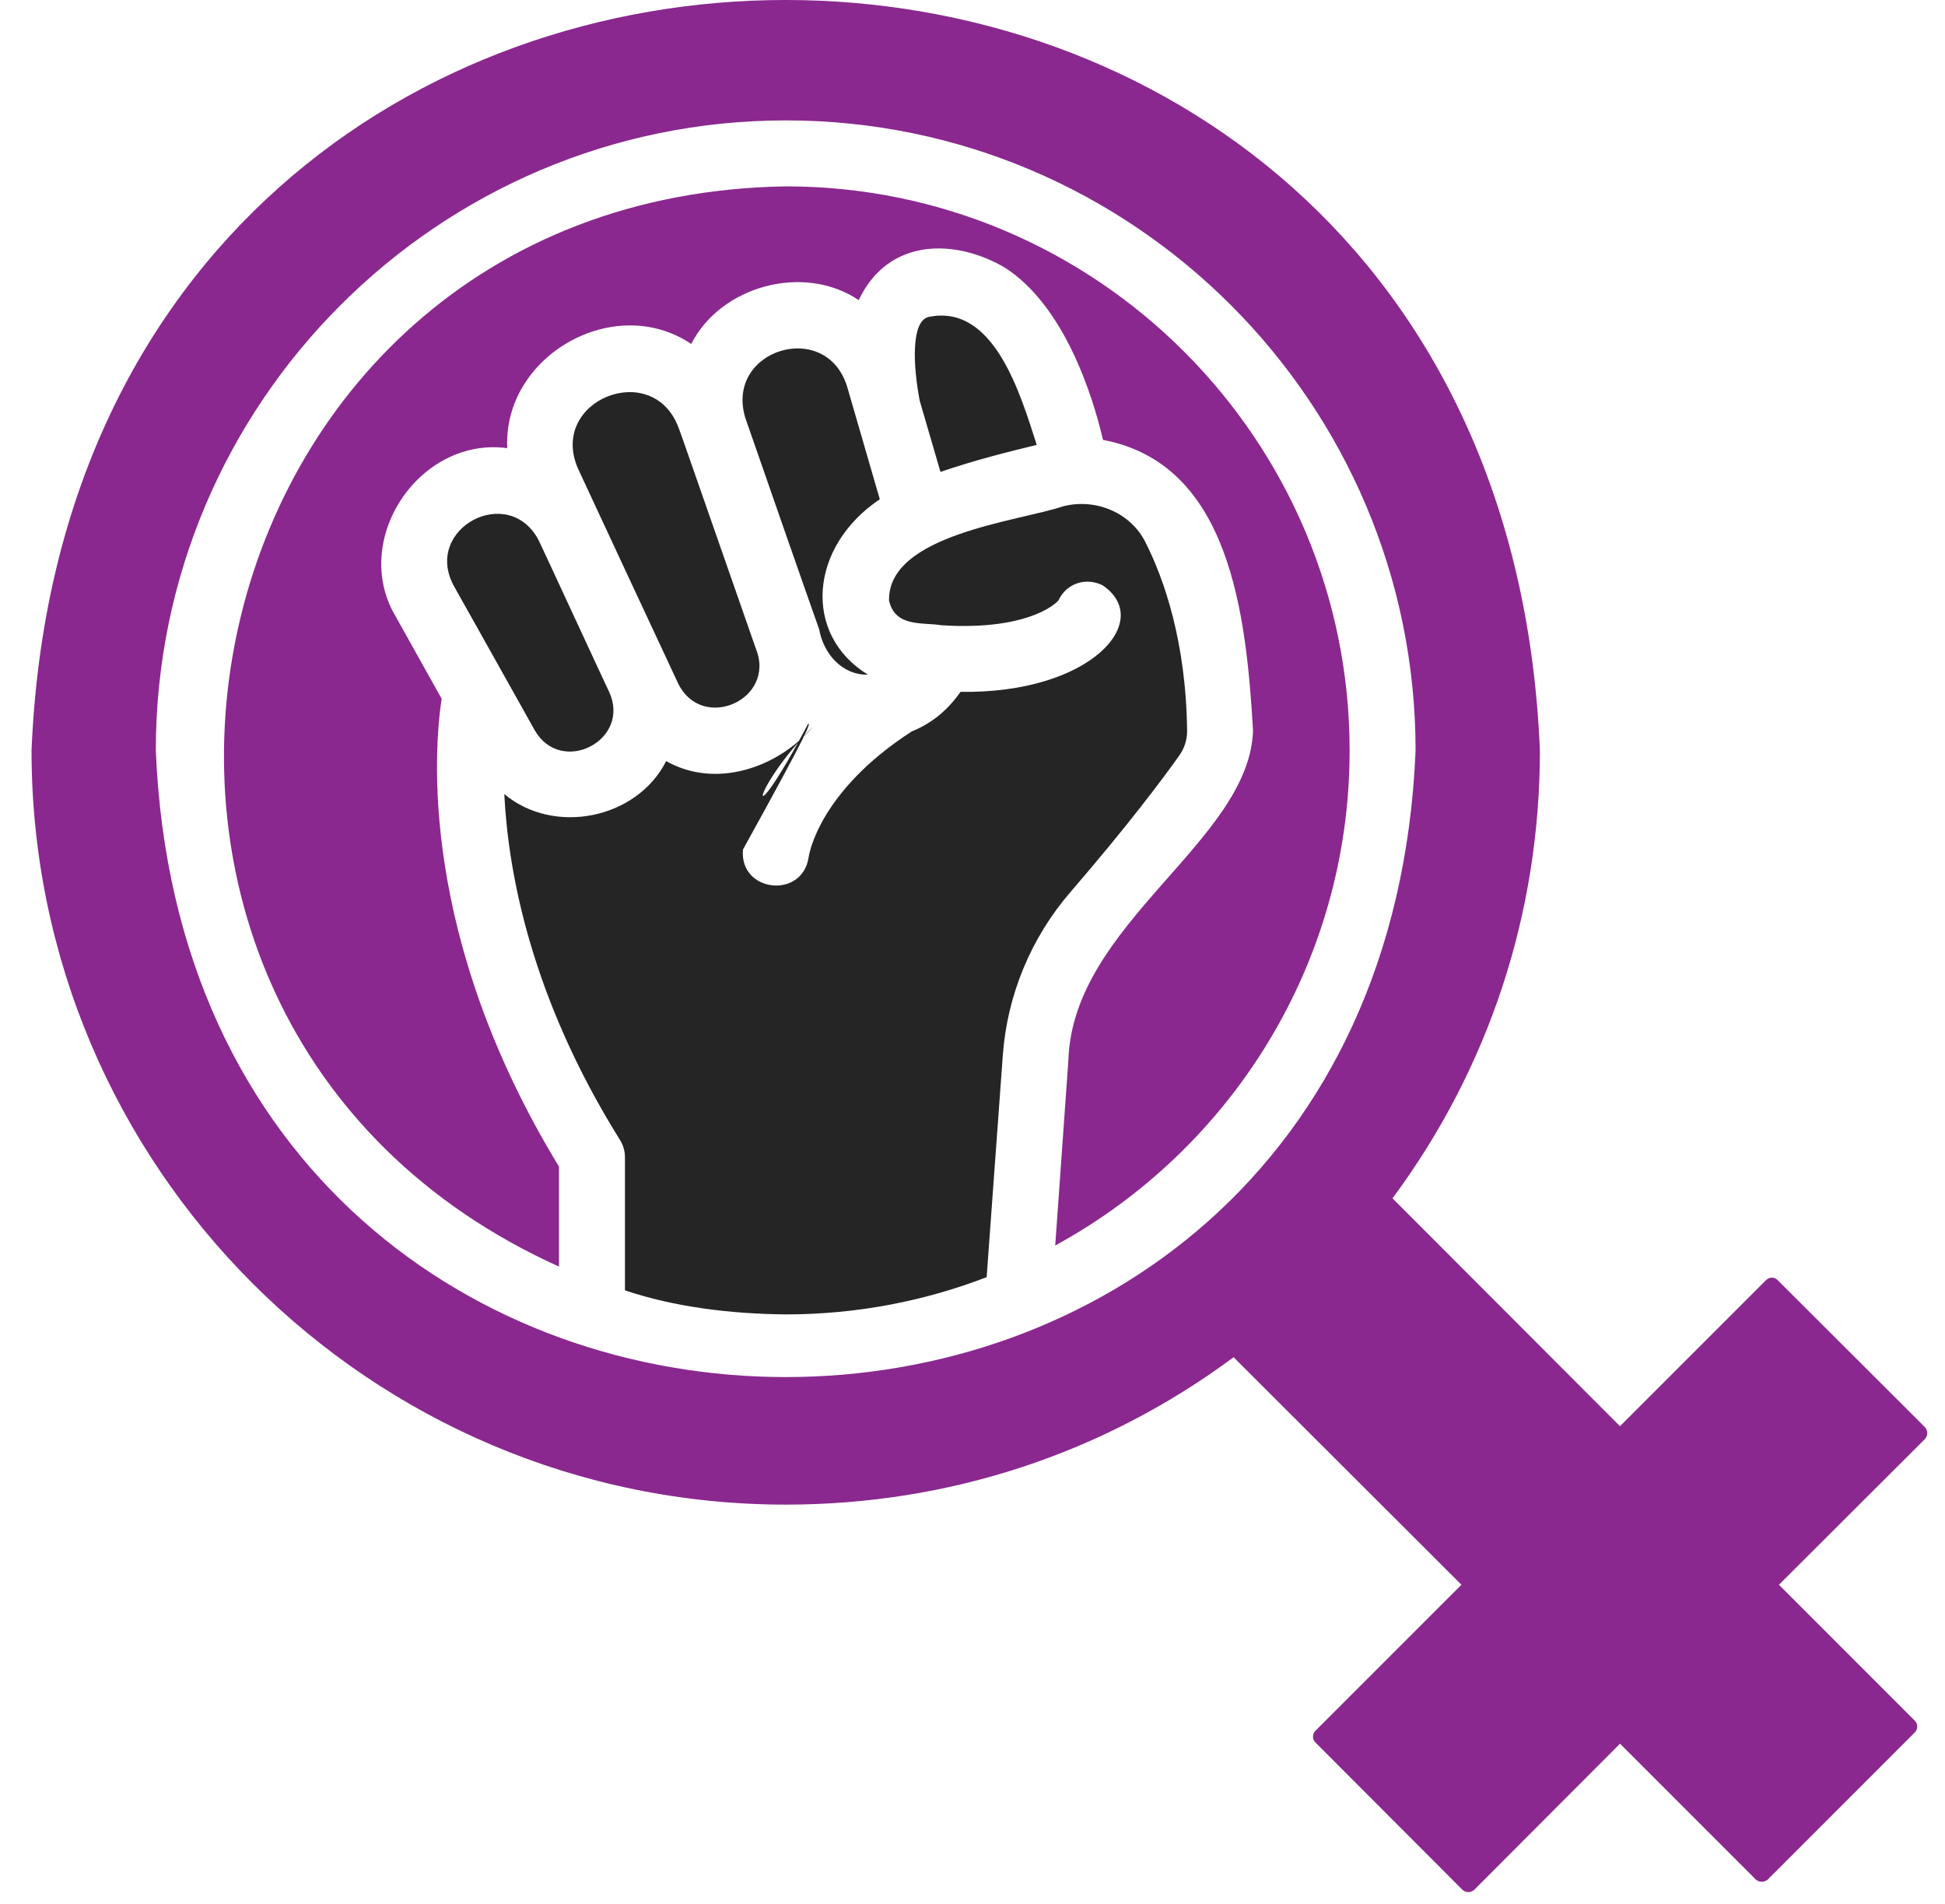
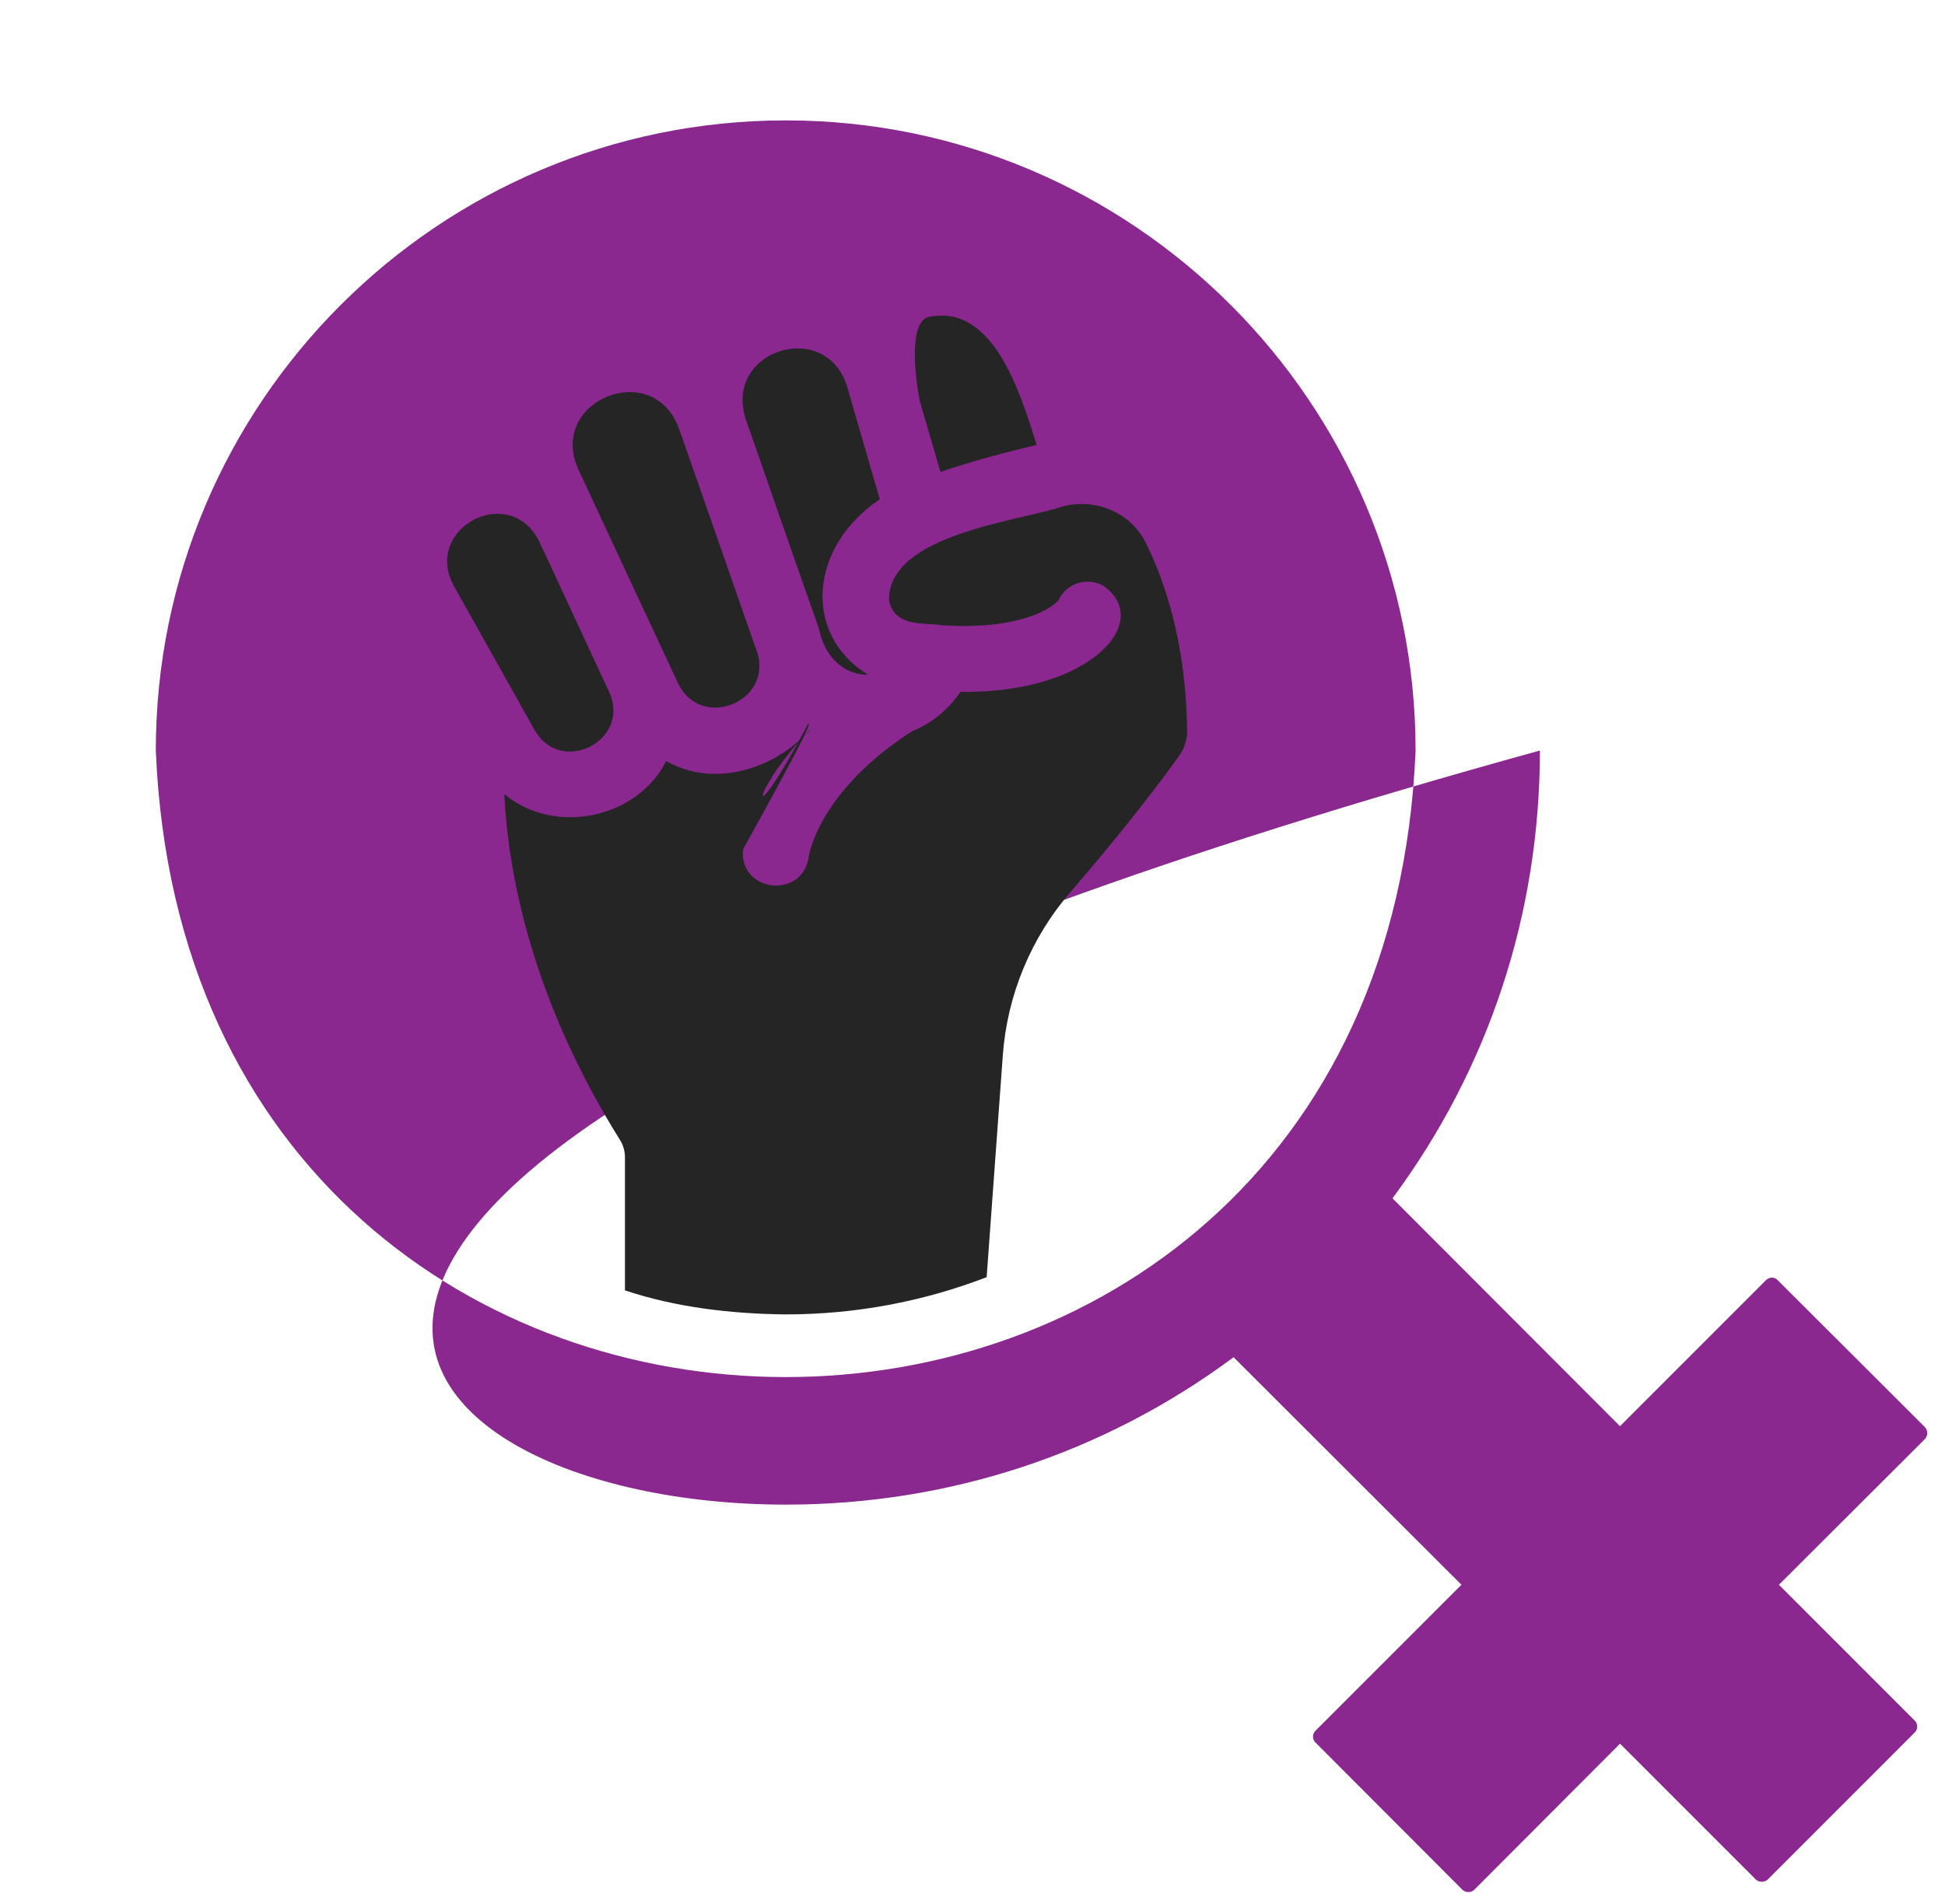
<svg xmlns="http://www.w3.org/2000/svg" width="47" height="46" viewBox="0 0 47 46" fill="none">
-   <path d="M46.572 34.626C46.572 34.57 46.548 34.522 46.516 34.483L42.955 30.929C42.883 30.85 42.755 30.85 42.676 30.929L39.146 34.459L33.649 28.953C35.983 25.806 37.211 22.062 37.211 18.134C36.219 -6.04 1.76 -6.05 0.762 18.134C0.762 28.18 8.936 36.354 18.99 36.354C22.918 36.354 26.662 35.127 29.809 32.793L35.315 38.29L31.785 41.82C31.712 41.893 31.708 42.027 31.785 42.099L35.339 45.66C35.42 45.735 35.544 45.735 35.625 45.66L39.147 42.13L42.429 45.413C42.509 45.484 42.636 45.484 42.716 45.413L46.269 41.859C46.349 41.78 46.349 41.652 46.269 41.573L42.987 38.29L46.516 34.769C46.548 34.729 46.572 34.681 46.572 34.626L46.572 34.626ZM18.99 2.909C27.379 2.909 34.207 9.737 34.207 18.134C33.368 38.327 4.598 38.31 3.765 18.134C3.765 9.737 10.593 2.909 18.99 2.909Z" fill="#8A288F" />
+   <path d="M46.572 34.626C46.572 34.57 46.548 34.522 46.516 34.483L42.955 30.929C42.883 30.85 42.755 30.85 42.676 30.929L39.146 34.459L33.649 28.953C35.983 25.806 37.211 22.062 37.211 18.134C0.762 28.18 8.936 36.354 18.99 36.354C22.918 36.354 26.662 35.127 29.809 32.793L35.315 38.29L31.785 41.82C31.712 41.893 31.708 42.027 31.785 42.099L35.339 45.66C35.42 45.735 35.544 45.735 35.625 45.66L39.147 42.13L42.429 45.413C42.509 45.484 42.636 45.484 42.716 45.413L46.269 41.859C46.349 41.78 46.349 41.652 46.269 41.573L42.987 38.29L46.516 34.769C46.548 34.729 46.572 34.681 46.572 34.626L46.572 34.626ZM18.99 2.909C27.379 2.909 34.207 9.737 34.207 18.134C33.368 38.327 4.598 38.31 3.765 18.134C3.765 9.737 10.593 2.909 18.99 2.909Z" fill="#8A288F" />
  <path d="M22.726 11.402C23.562 11.115 24.367 10.916 25.052 10.749C24.66 9.53 24.021 7.329 22.439 7.658C22.013 7.761 22.061 8.823 22.224 9.681L22.726 11.402Z" fill="#252525" />
  <path d="M21.26 12.063C21.103 11.524 20.623 9.861 20.472 9.347C19.968 7.69 17.508 8.442 18.01 10.096C18.396 11.207 19.414 14.135 19.794 15.203C19.902 15.798 20.346 16.312 20.974 16.302C19.386 15.328 19.555 13.205 21.26 12.063Z" fill="#252525" />
  <path d="M13.023 13.067C12.307 11.665 10.226 12.755 10.959 14.143C11.421 14.967 12.471 16.836 12.919 17.64C13.556 18.76 15.261 17.889 14.719 16.716C14.704 16.694 13.034 13.081 13.023 13.067Z" fill="#252525" />
  <path d="M16.401 10.343C15.779 8.652 13.234 9.673 13.971 11.331C14.431 12.322 15.905 15.485 16.385 16.509C16.962 17.702 18.765 16.905 18.265 15.672L16.496 10.605L16.401 10.343Z" fill="#252525" />
  <path d="M28.486 18.27C28.622 18.087 28.686 17.872 28.686 17.664C28.662 15.505 28.128 13.992 27.682 13.107C27.331 12.398 26.495 12.032 25.698 12.231C24.614 12.597 21.454 12.912 21.483 14.509C21.629 15.165 22.304 15.031 22.75 15.107C24.969 15.25 25.618 14.49 25.587 14.486C25.786 14.087 26.248 13.944 26.646 14.143C27.897 14.995 26.367 16.764 23.212 16.716C22.912 17.137 22.551 17.461 22.033 17.672C19.787 19.122 19.547 20.652 19.54 20.716C19.384 21.735 17.858 21.558 17.954 20.525C19.611 17.529 19.571 17.505 19.532 17.481C17.962 20.453 18.137 19.059 19.651 17.553C18.797 18.557 17.291 19.067 16.098 18.389C15.389 19.79 13.389 20.192 12.186 19.186C12.282 21.114 12.847 24.126 14.982 27.544C15.062 27.671 15.102 27.814 15.102 27.966V31.177C16.297 31.579 17.653 31.746 18.99 31.758C20.695 31.758 22.336 31.439 23.842 30.858L24.232 25.504C24.336 24.046 24.917 22.644 25.881 21.537C27.236 19.967 28.096 18.82 28.486 18.27Z" fill="#252525" />
-   <path d="M13.508 30.602V28.188C10.114 22.619 10.489 18.094 10.672 16.883L9.573 14.915C8.449 13.063 10.124 10.543 12.258 10.828C12.148 8.603 14.843 7.058 16.703 8.311C17.416 6.907 19.422 6.357 20.75 7.251C21.475 5.721 23.108 5.773 24.288 6.47C25.73 7.402 26.407 9.57 26.654 10.629C29.725 11.209 30.113 14.838 30.279 17.648C30.197 20.329 25.919 22.309 25.817 25.615L25.499 30.093C29.737 27.782 32.613 23.289 32.613 18.134C32.613 10.622 26.503 4.503 18.989 4.503C4.193 4.734 0.196 24.59 13.508 30.603L13.508 30.602Z" fill="#8A288F" />
</svg>